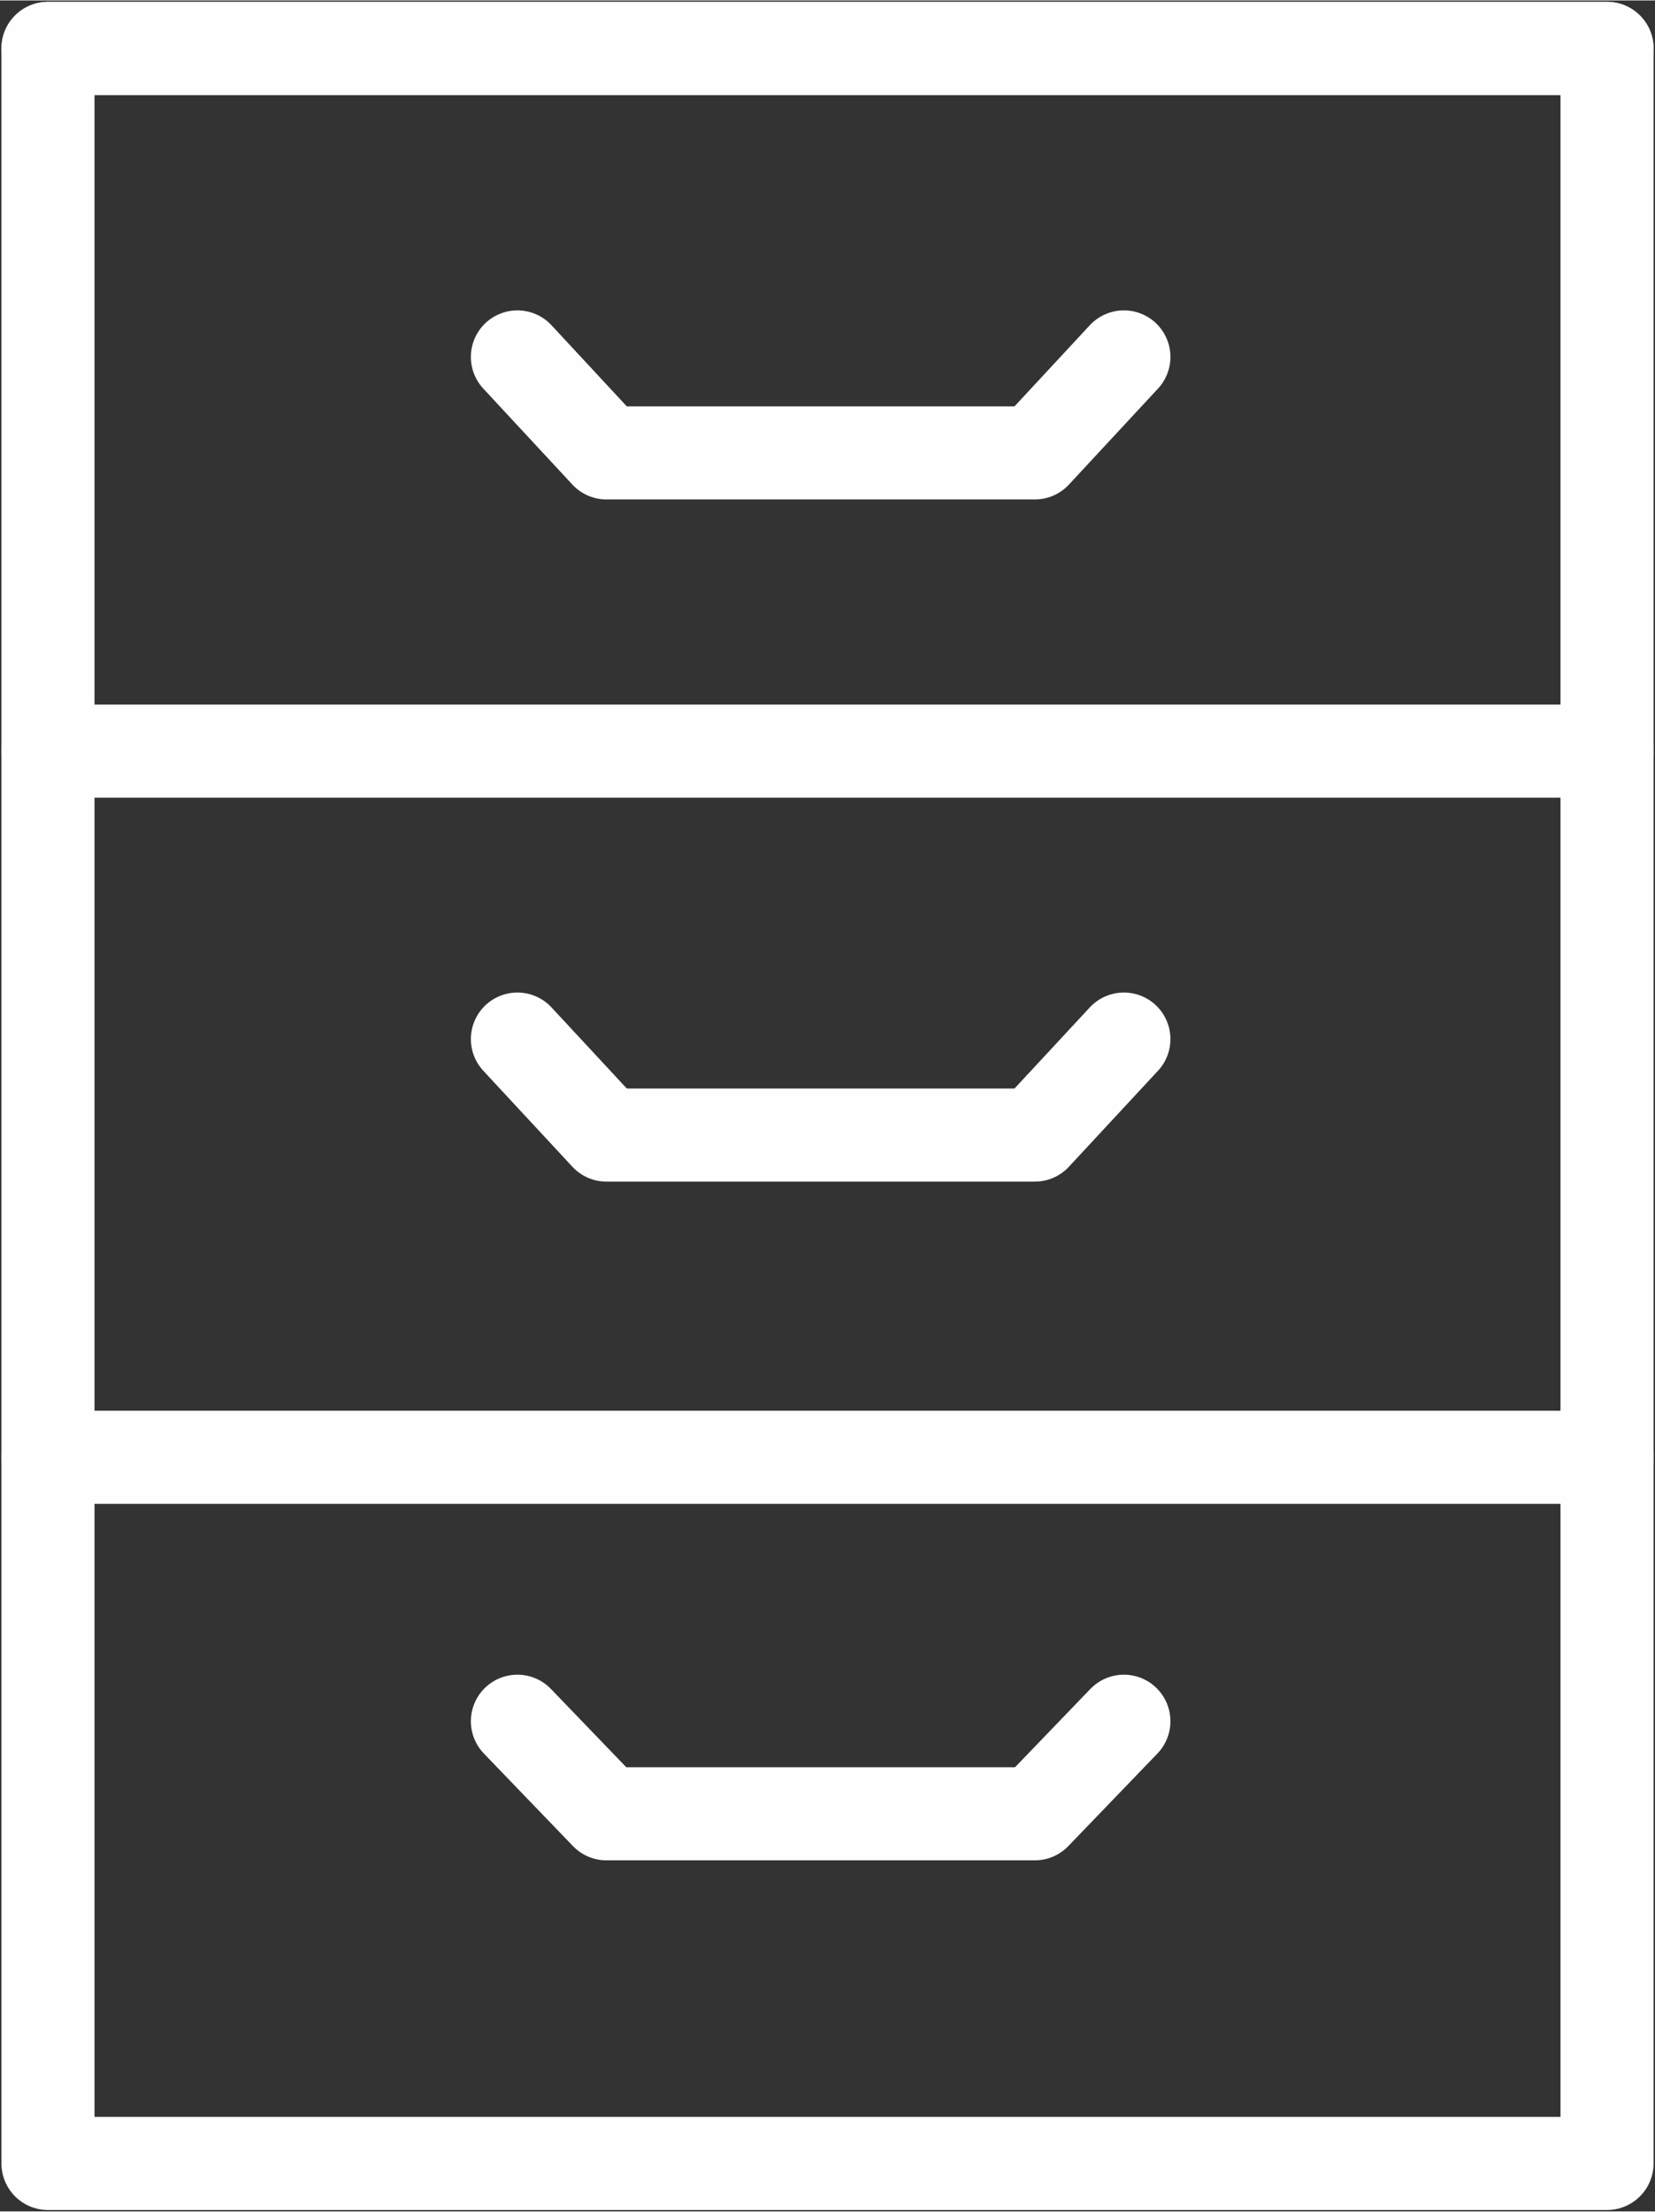
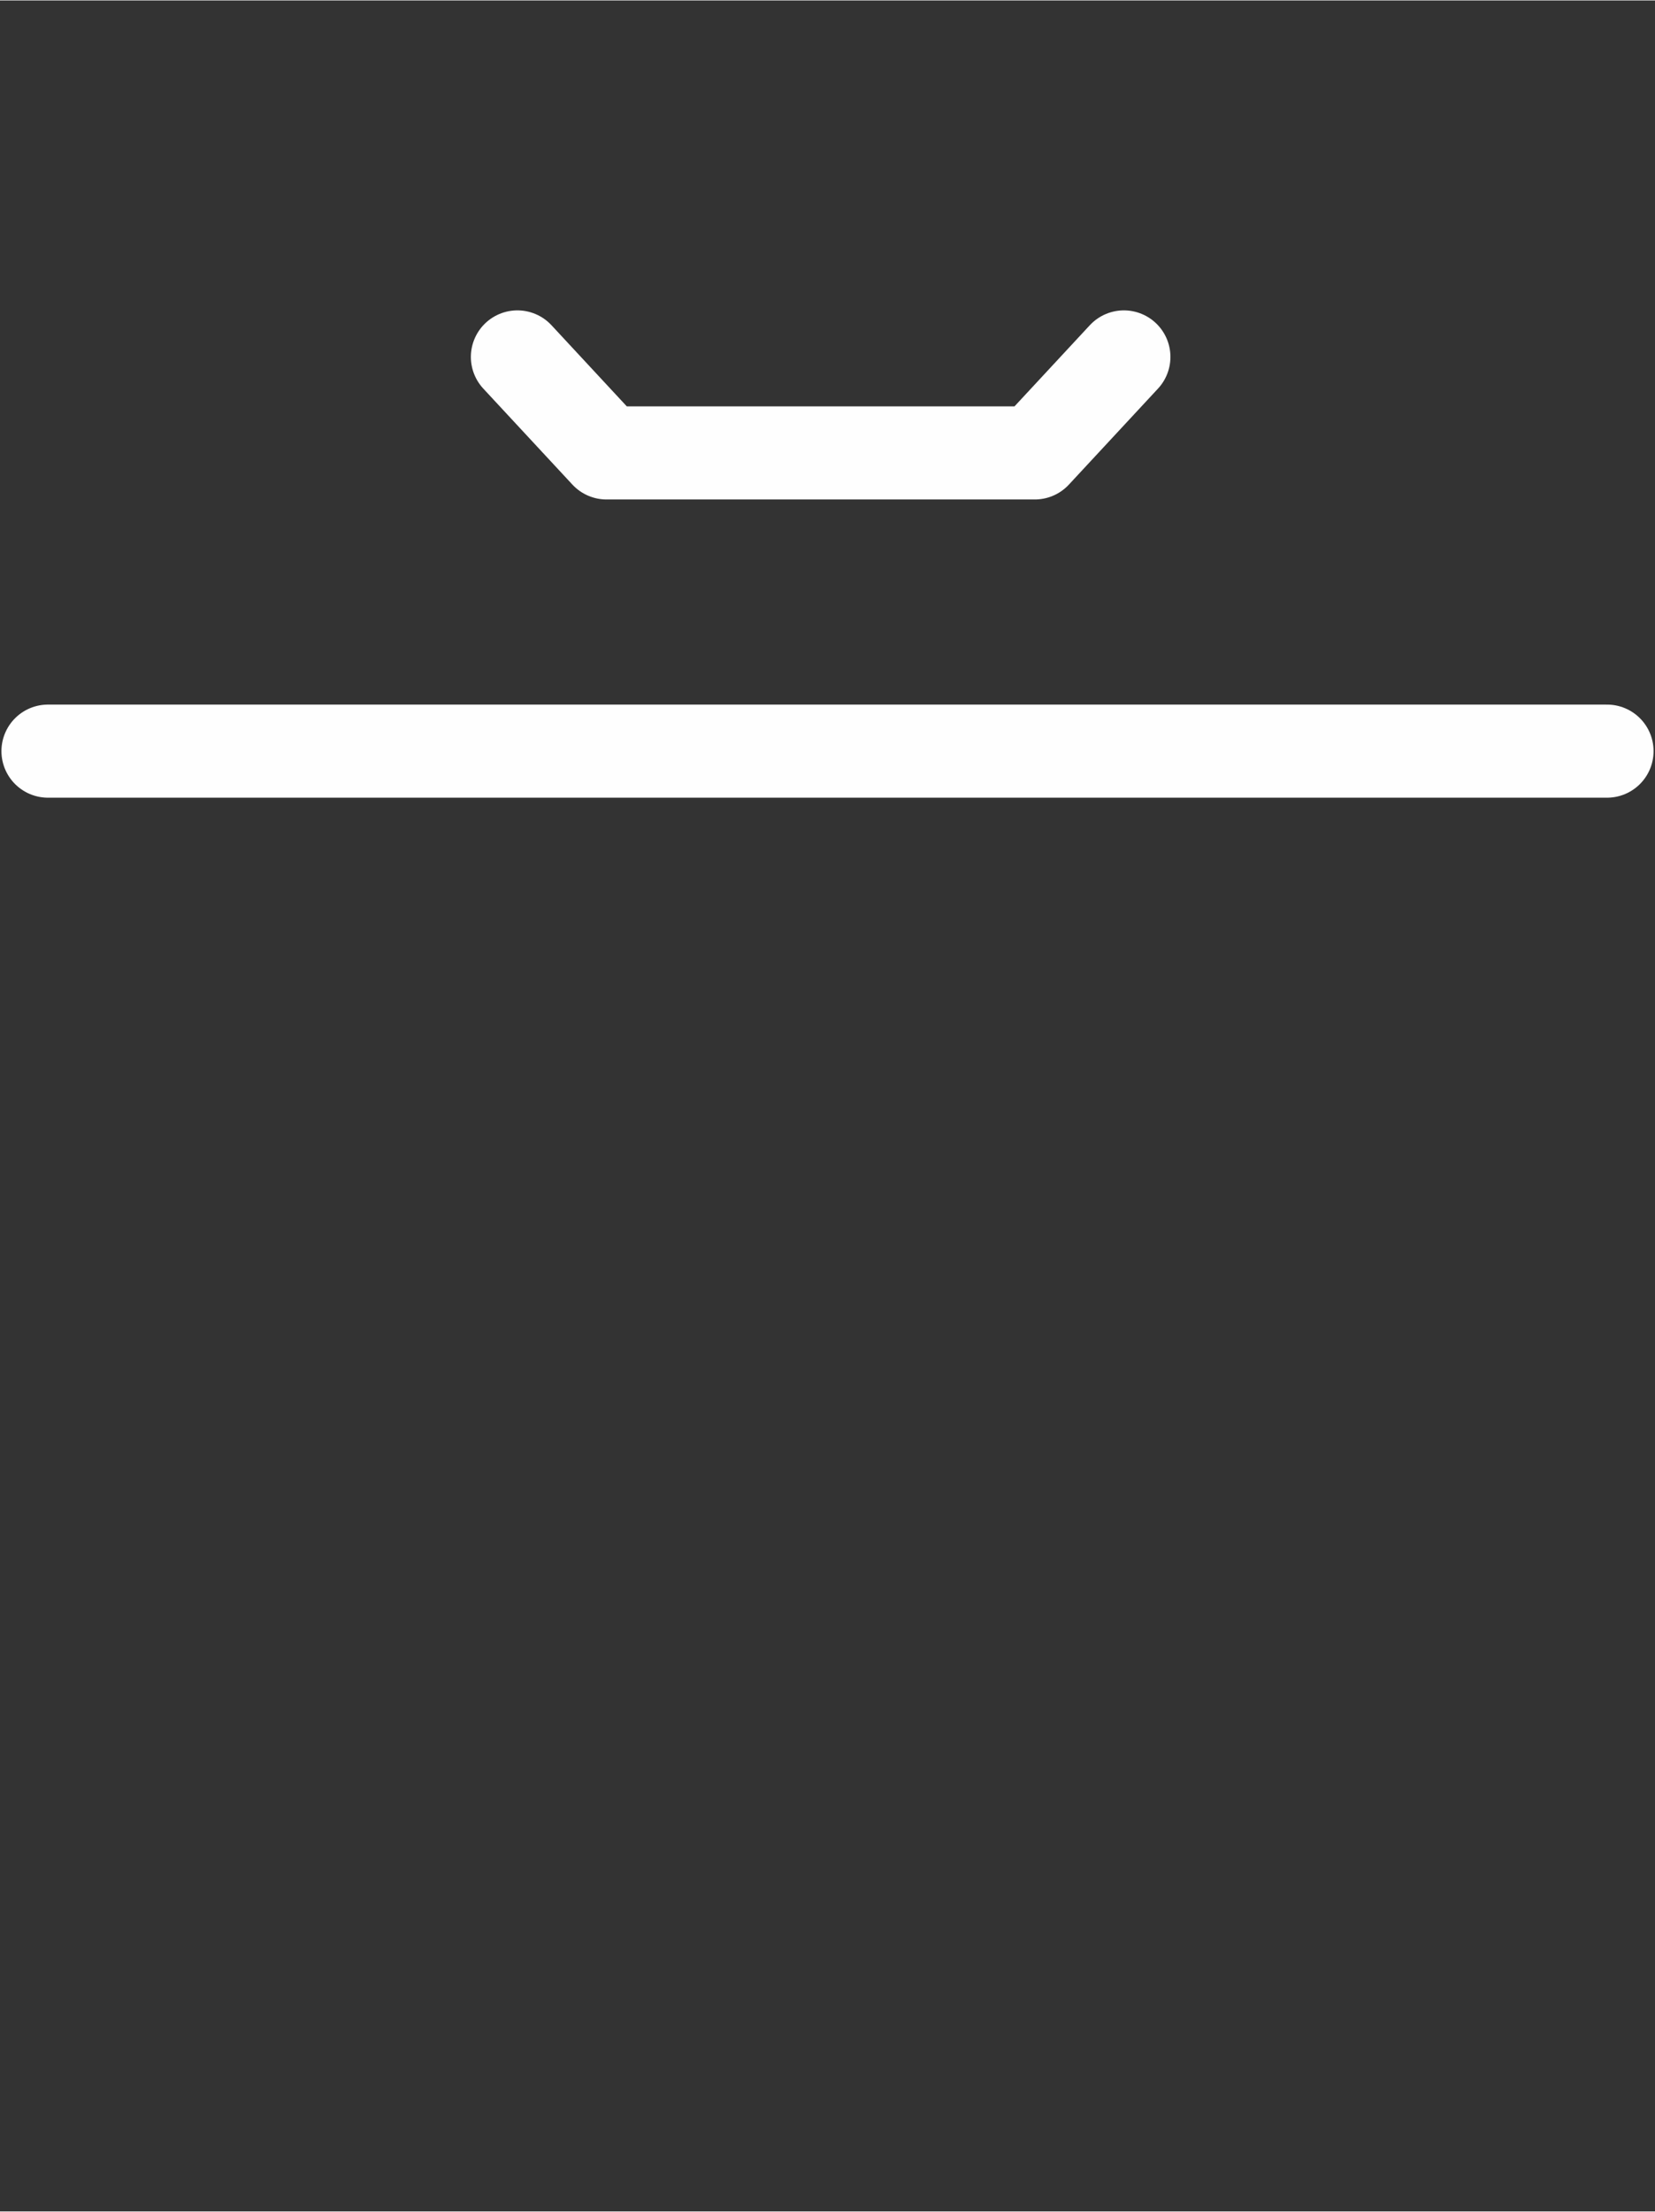
<svg xmlns="http://www.w3.org/2000/svg" xml:space="preserve" width="106.545mm" height="142.335mm" version="1.1" style="shape-rendering:geometricPrecision; text-rendering:geometricPrecision; image-rendering:optimizeQuality; fill-rule:evenodd; clip-rule:evenodd" viewBox="0 0 483 645">
  <rect x="0" y="0" width="483" height="645" fill="#333333" stroke="none" />
  <defs>
    <style type="text/css">
   
    .str0 {stroke:#FEFEFE;stroke-width:27.162;stroke-linecap:round;stroke-linejoin:round}
    .fil0 {fill:none;fill-rule:nonzero}
   
  </style>
  </defs>
  <g id="Capa_x0020_1">
-     <polygon class="fil0 str0" points="14,631 469,631 469,14 14,14 " />
-     <line class="fil0 str0" x1="14" y1="14" x2="469" y2="14" />
    <line class="fil0 str0" x1="14" y1="219" x2="469" y2="219" />
-     <line class="fil0 str0" x1="14" y1="425" x2="469" y2="425" />
    <polyline class="fil0 str0" points="151,104 177,132 302,132 328,104 " />
-     <polyline class="fil0 str0" points="151,303 177,331 302,331 328,303 " />
-     <polyline class="fil0 str0" points="151,502 177,529 302,529 328,502 " />
  </g>
</svg>